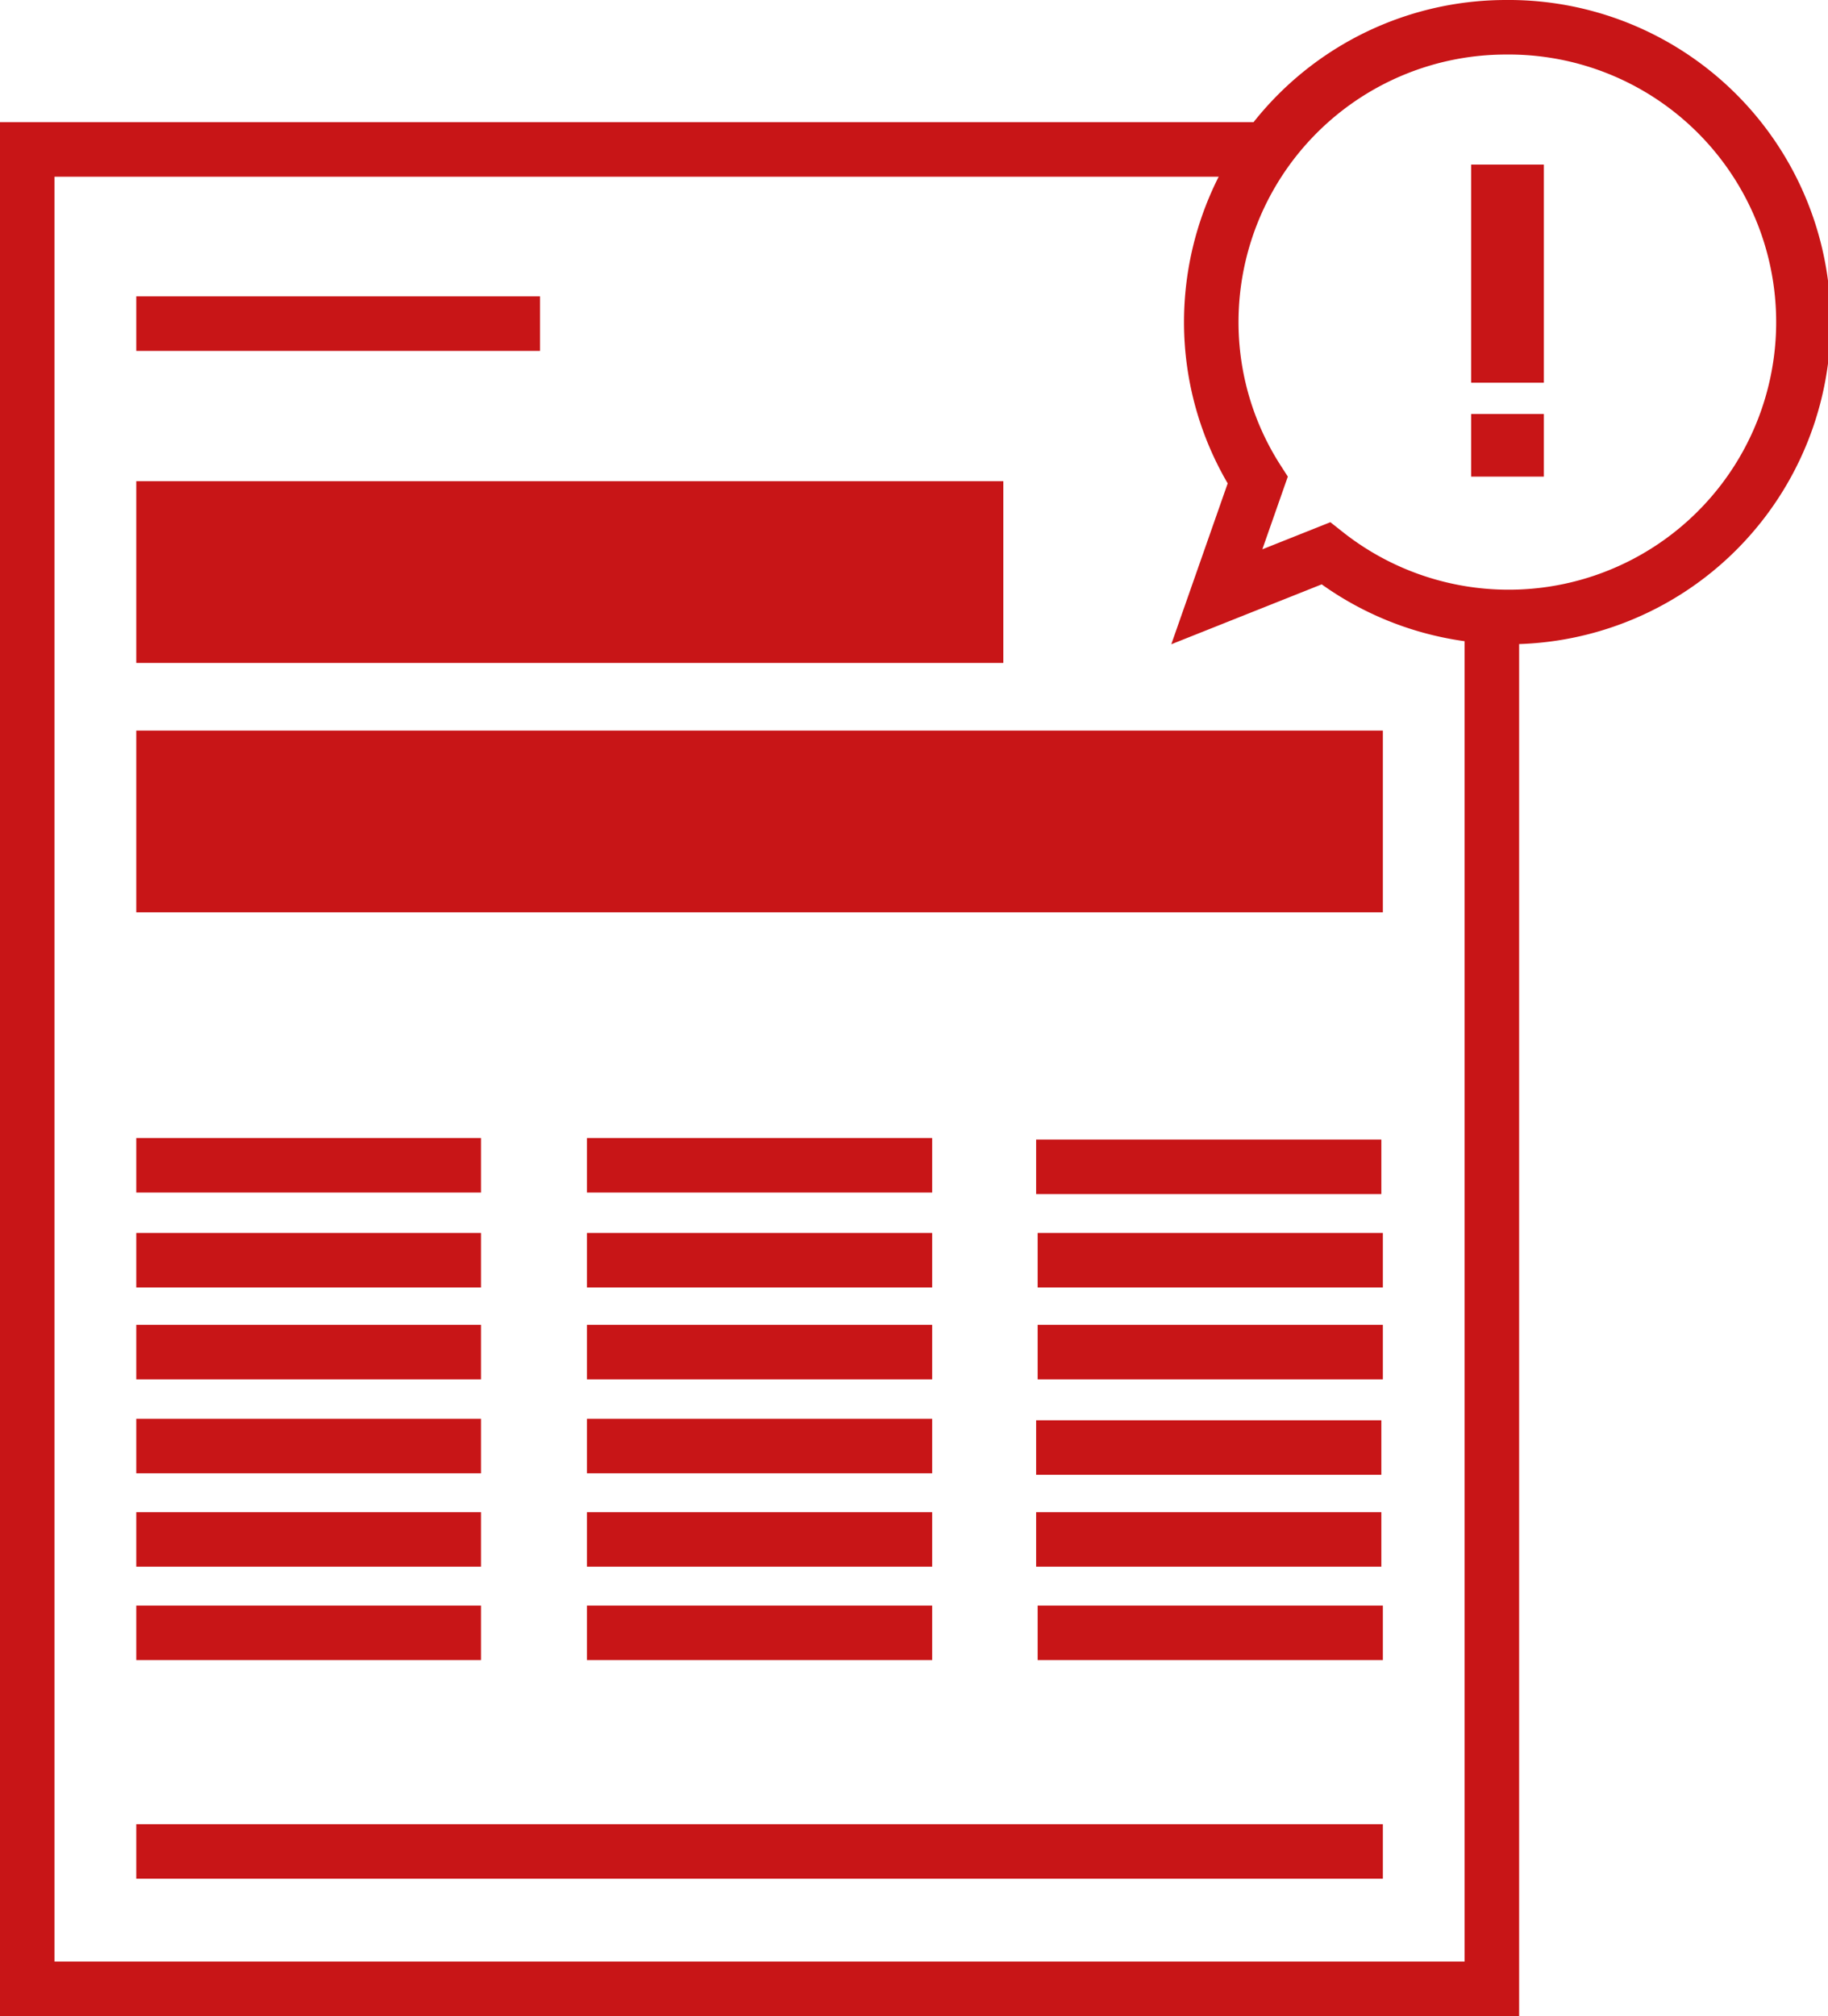
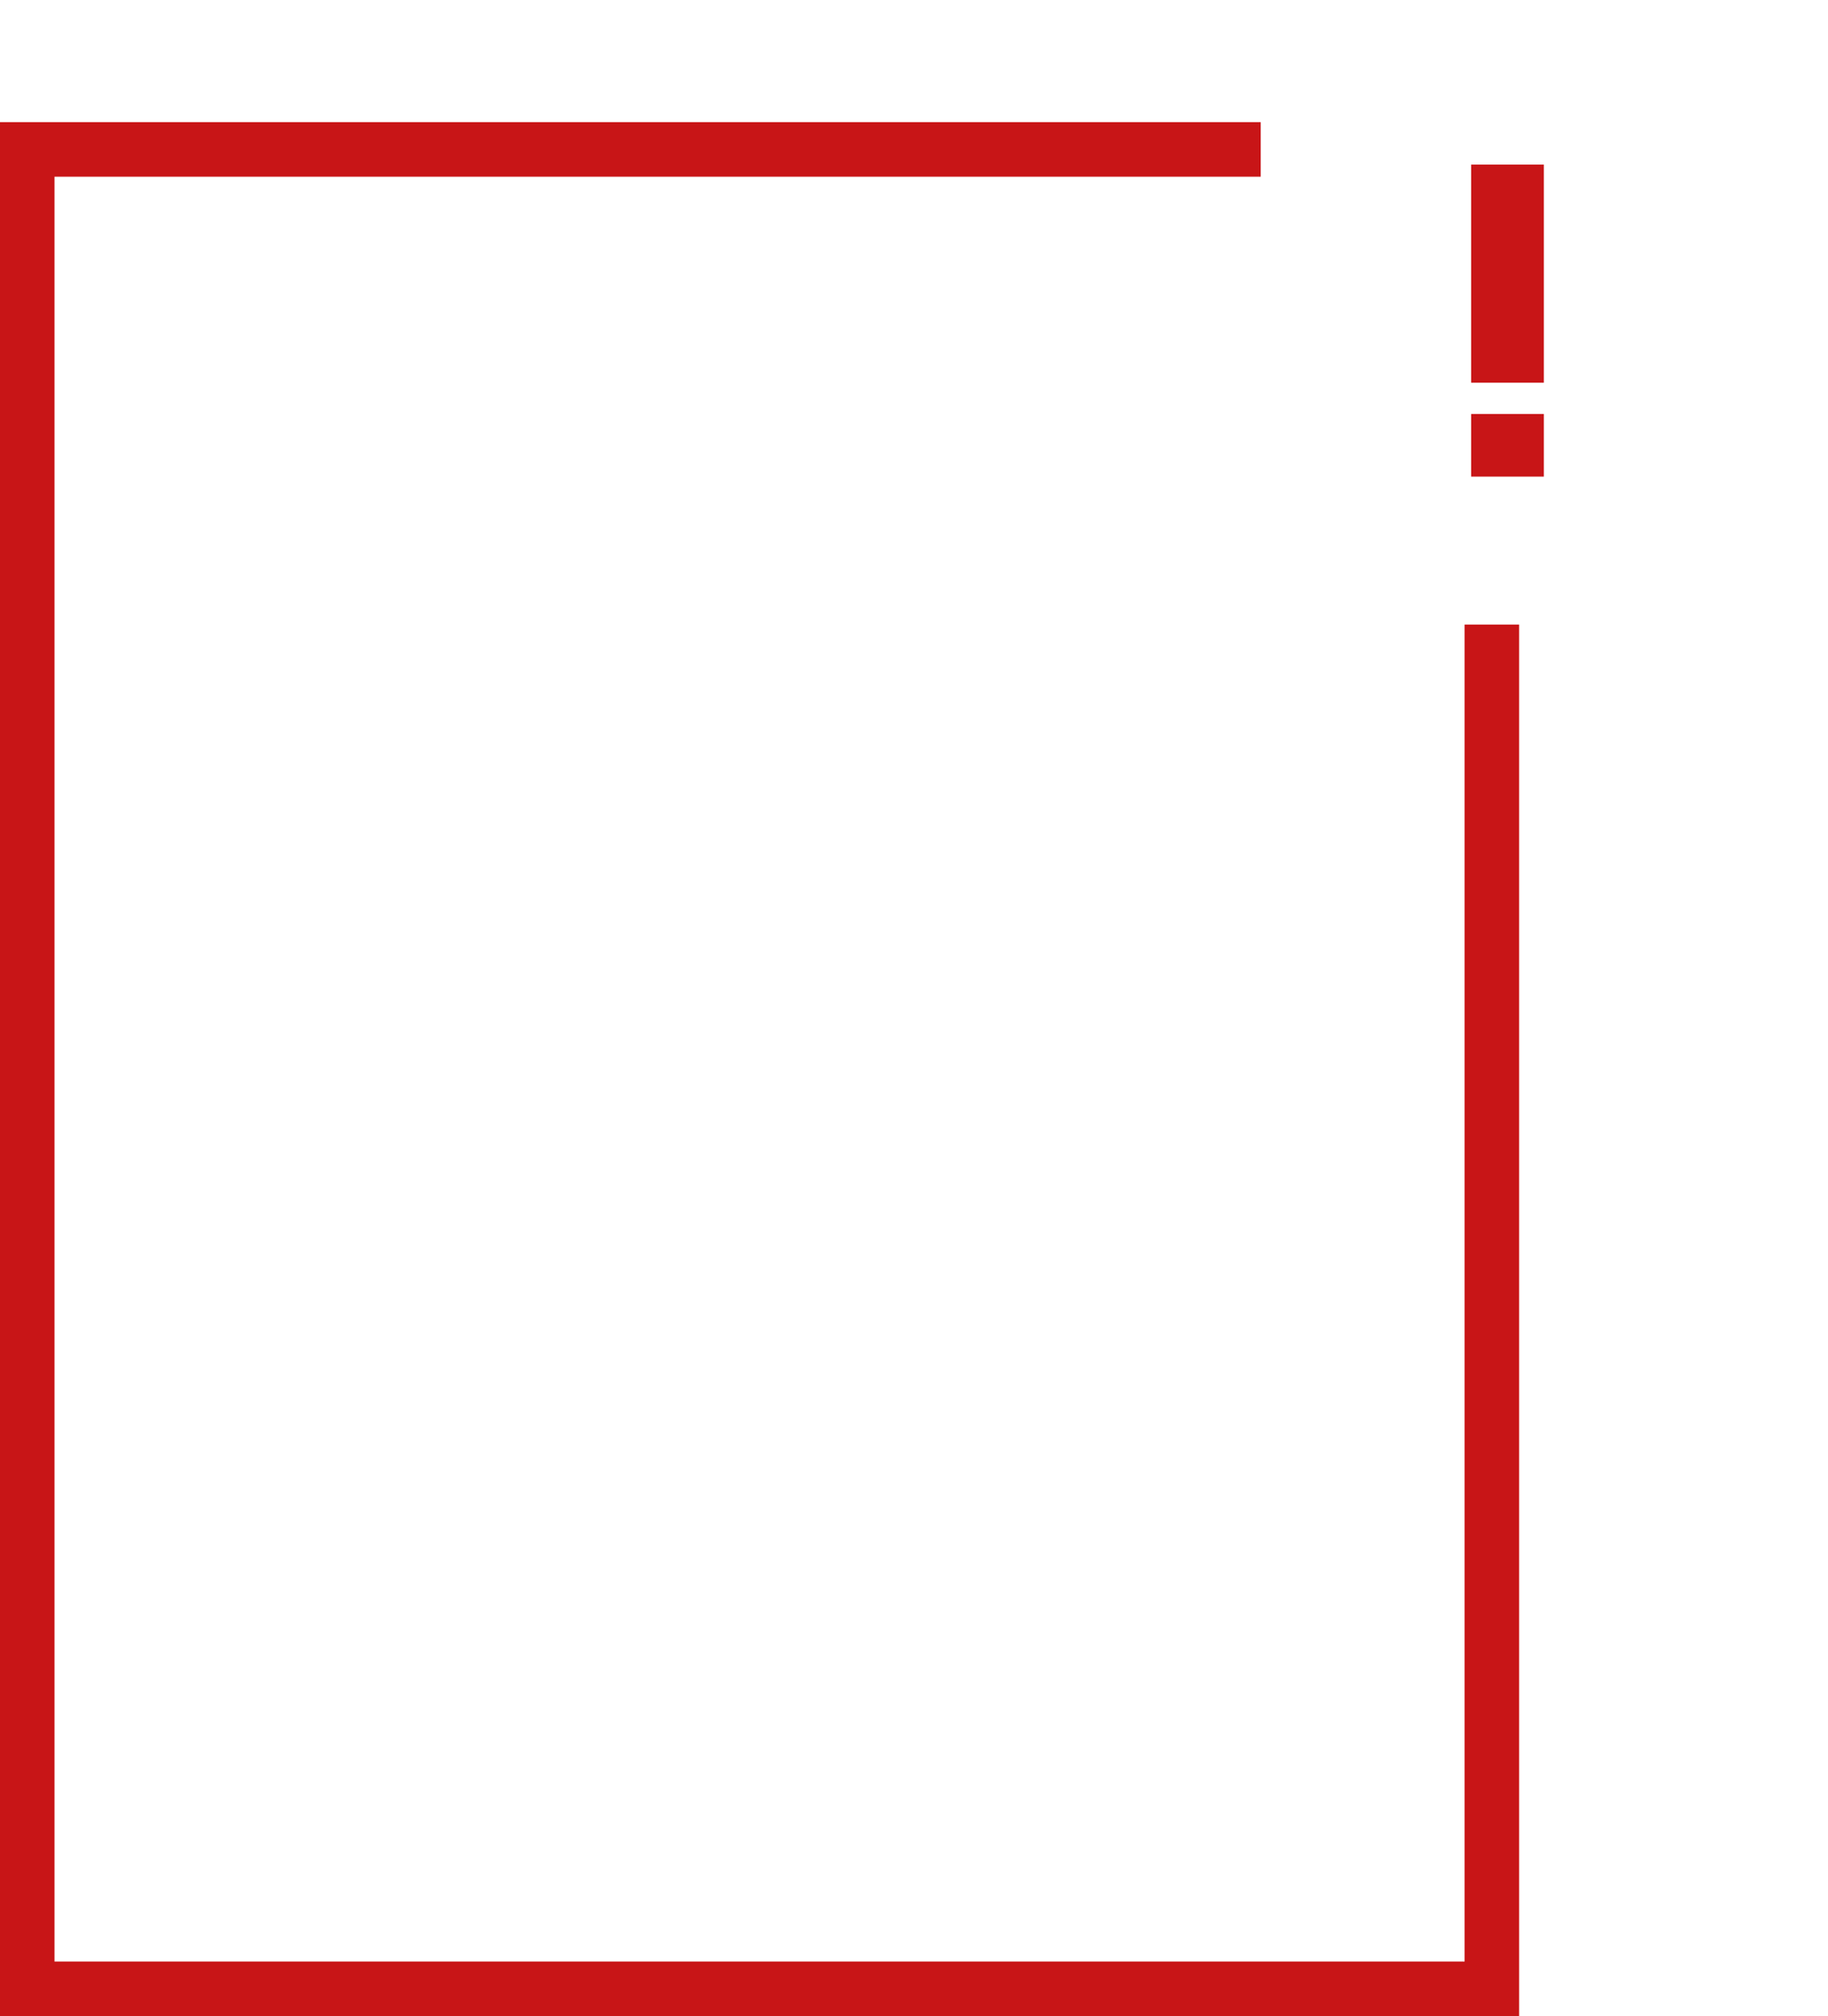
<svg xmlns="http://www.w3.org/2000/svg" id="Ebene_1" data-name="Ebene 1" viewBox="0 0 36.22 39.93">
  <defs>
    <style>.cls-1,.cls-2,.cls-3,.cls-4{fill:none;stroke:#c81517;}.cls-1{stroke-width:3.6px;}.cls-2,.cls-3{stroke-width:1.08px;}.cls-3{stroke-miterlimit:10;}.cls-4{stroke-width:1.44px;}</style>
  </defs>
-   <path class="cls-1" d="M9.59,21.31h24.7M9.59,16.37H26.77" transform="translate(-6.89 -5.04)" />
-   <path class="cls-2" d="M27.45,37.38h6.84m-6.84-5.56h6.84M18.52,37.38h6.84m-6.84-5.56h6.84M9.59,37.38h6.83M9.59,31.82h6.83m11,3.71h6.84M27.45,30h6.84M18.52,35.53h6.84M18.52,30h6.84M9.59,35.53h6.83M9.59,30h6.83m11,3.71h6.84m-6.84-5.56h6.84M18.52,33.68h6.84m-6.84-5.56h6.84M9.59,33.68h6.83M9.59,28.12h6.83M9.59,41.71h24.7M9.59,11.45h8" transform="translate(-6.89 -5.04)" />
-   <path class="cls-3" d="M36.73,5.58a5.84,5.84,0,0,0-5.84,5.84,5.78,5.78,0,0,0,.92,3.13L31,16.86,33.16,16A5.84,5.84,0,1,0,36.73,5.58Z" transform="translate(-6.89 -5.04)" />
  <polyline class="cls-2" points="29.56 12.37 29.56 39.39 0.54 39.39 0.54 2.96 24.98 2.96" />
  <path class="cls-4" d="M36.76,13.24v1.24m0-6.18v4.32" transform="translate(-6.89 -5.04)" />
</svg>